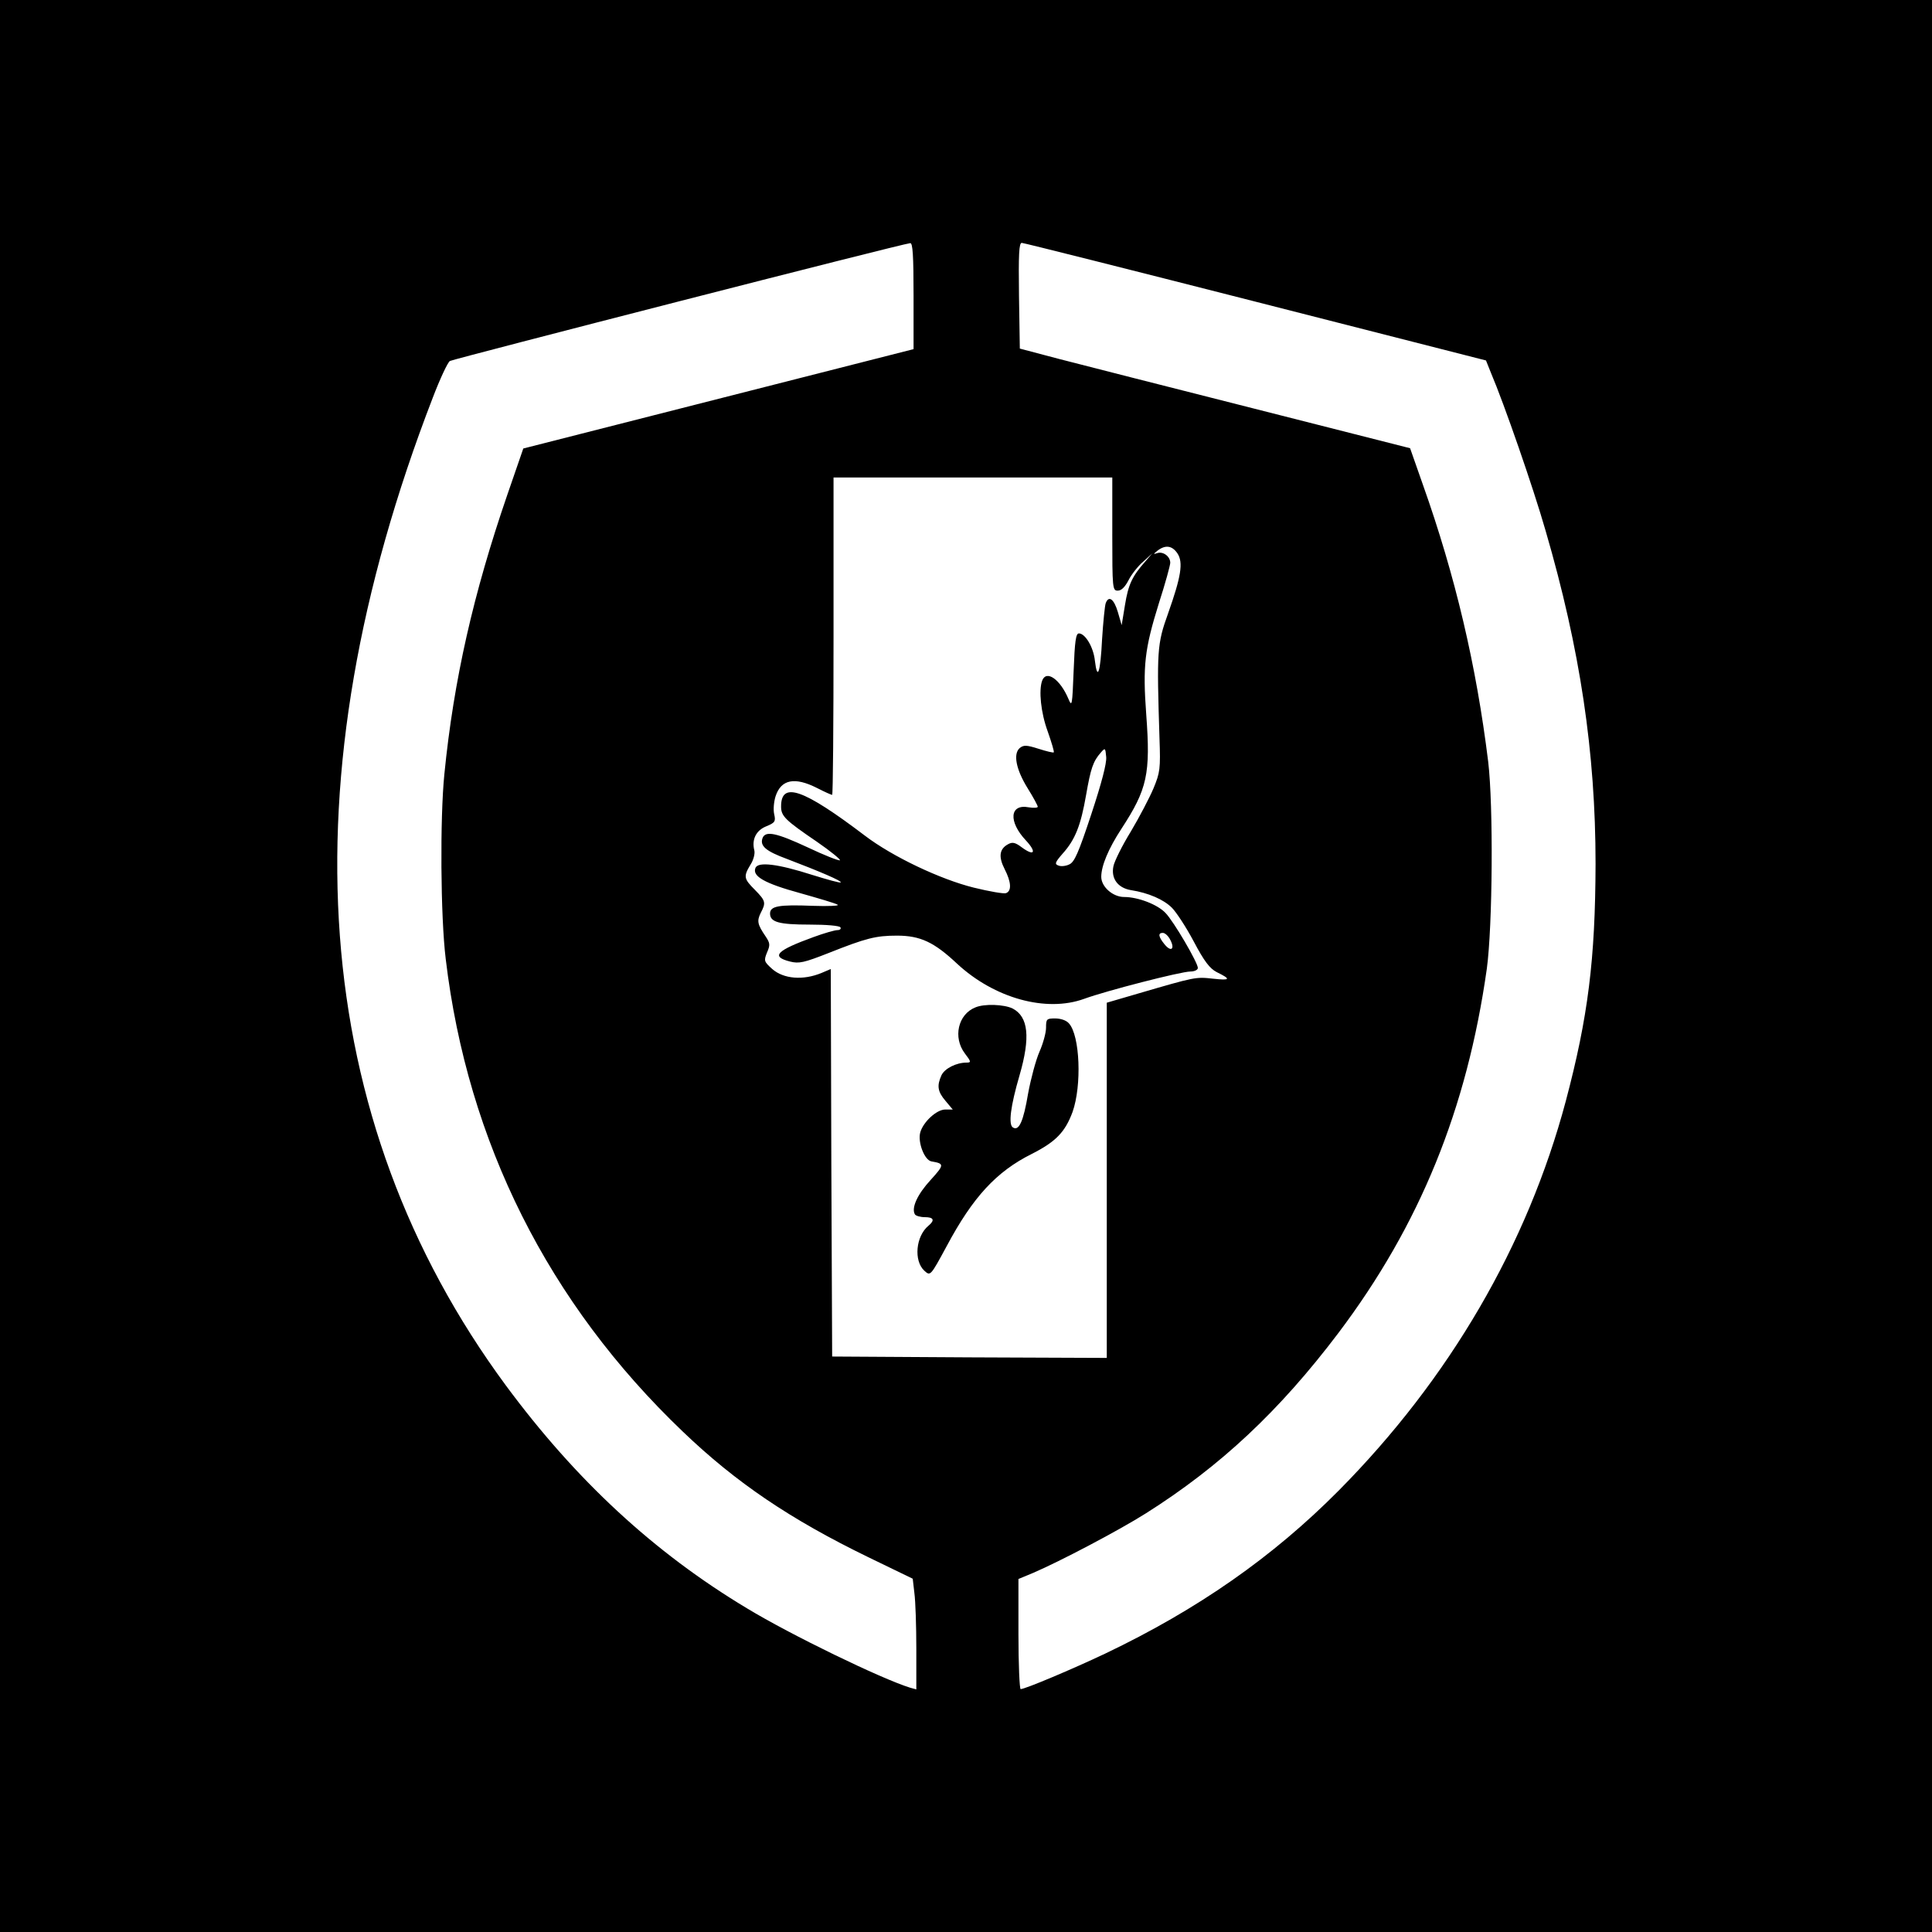
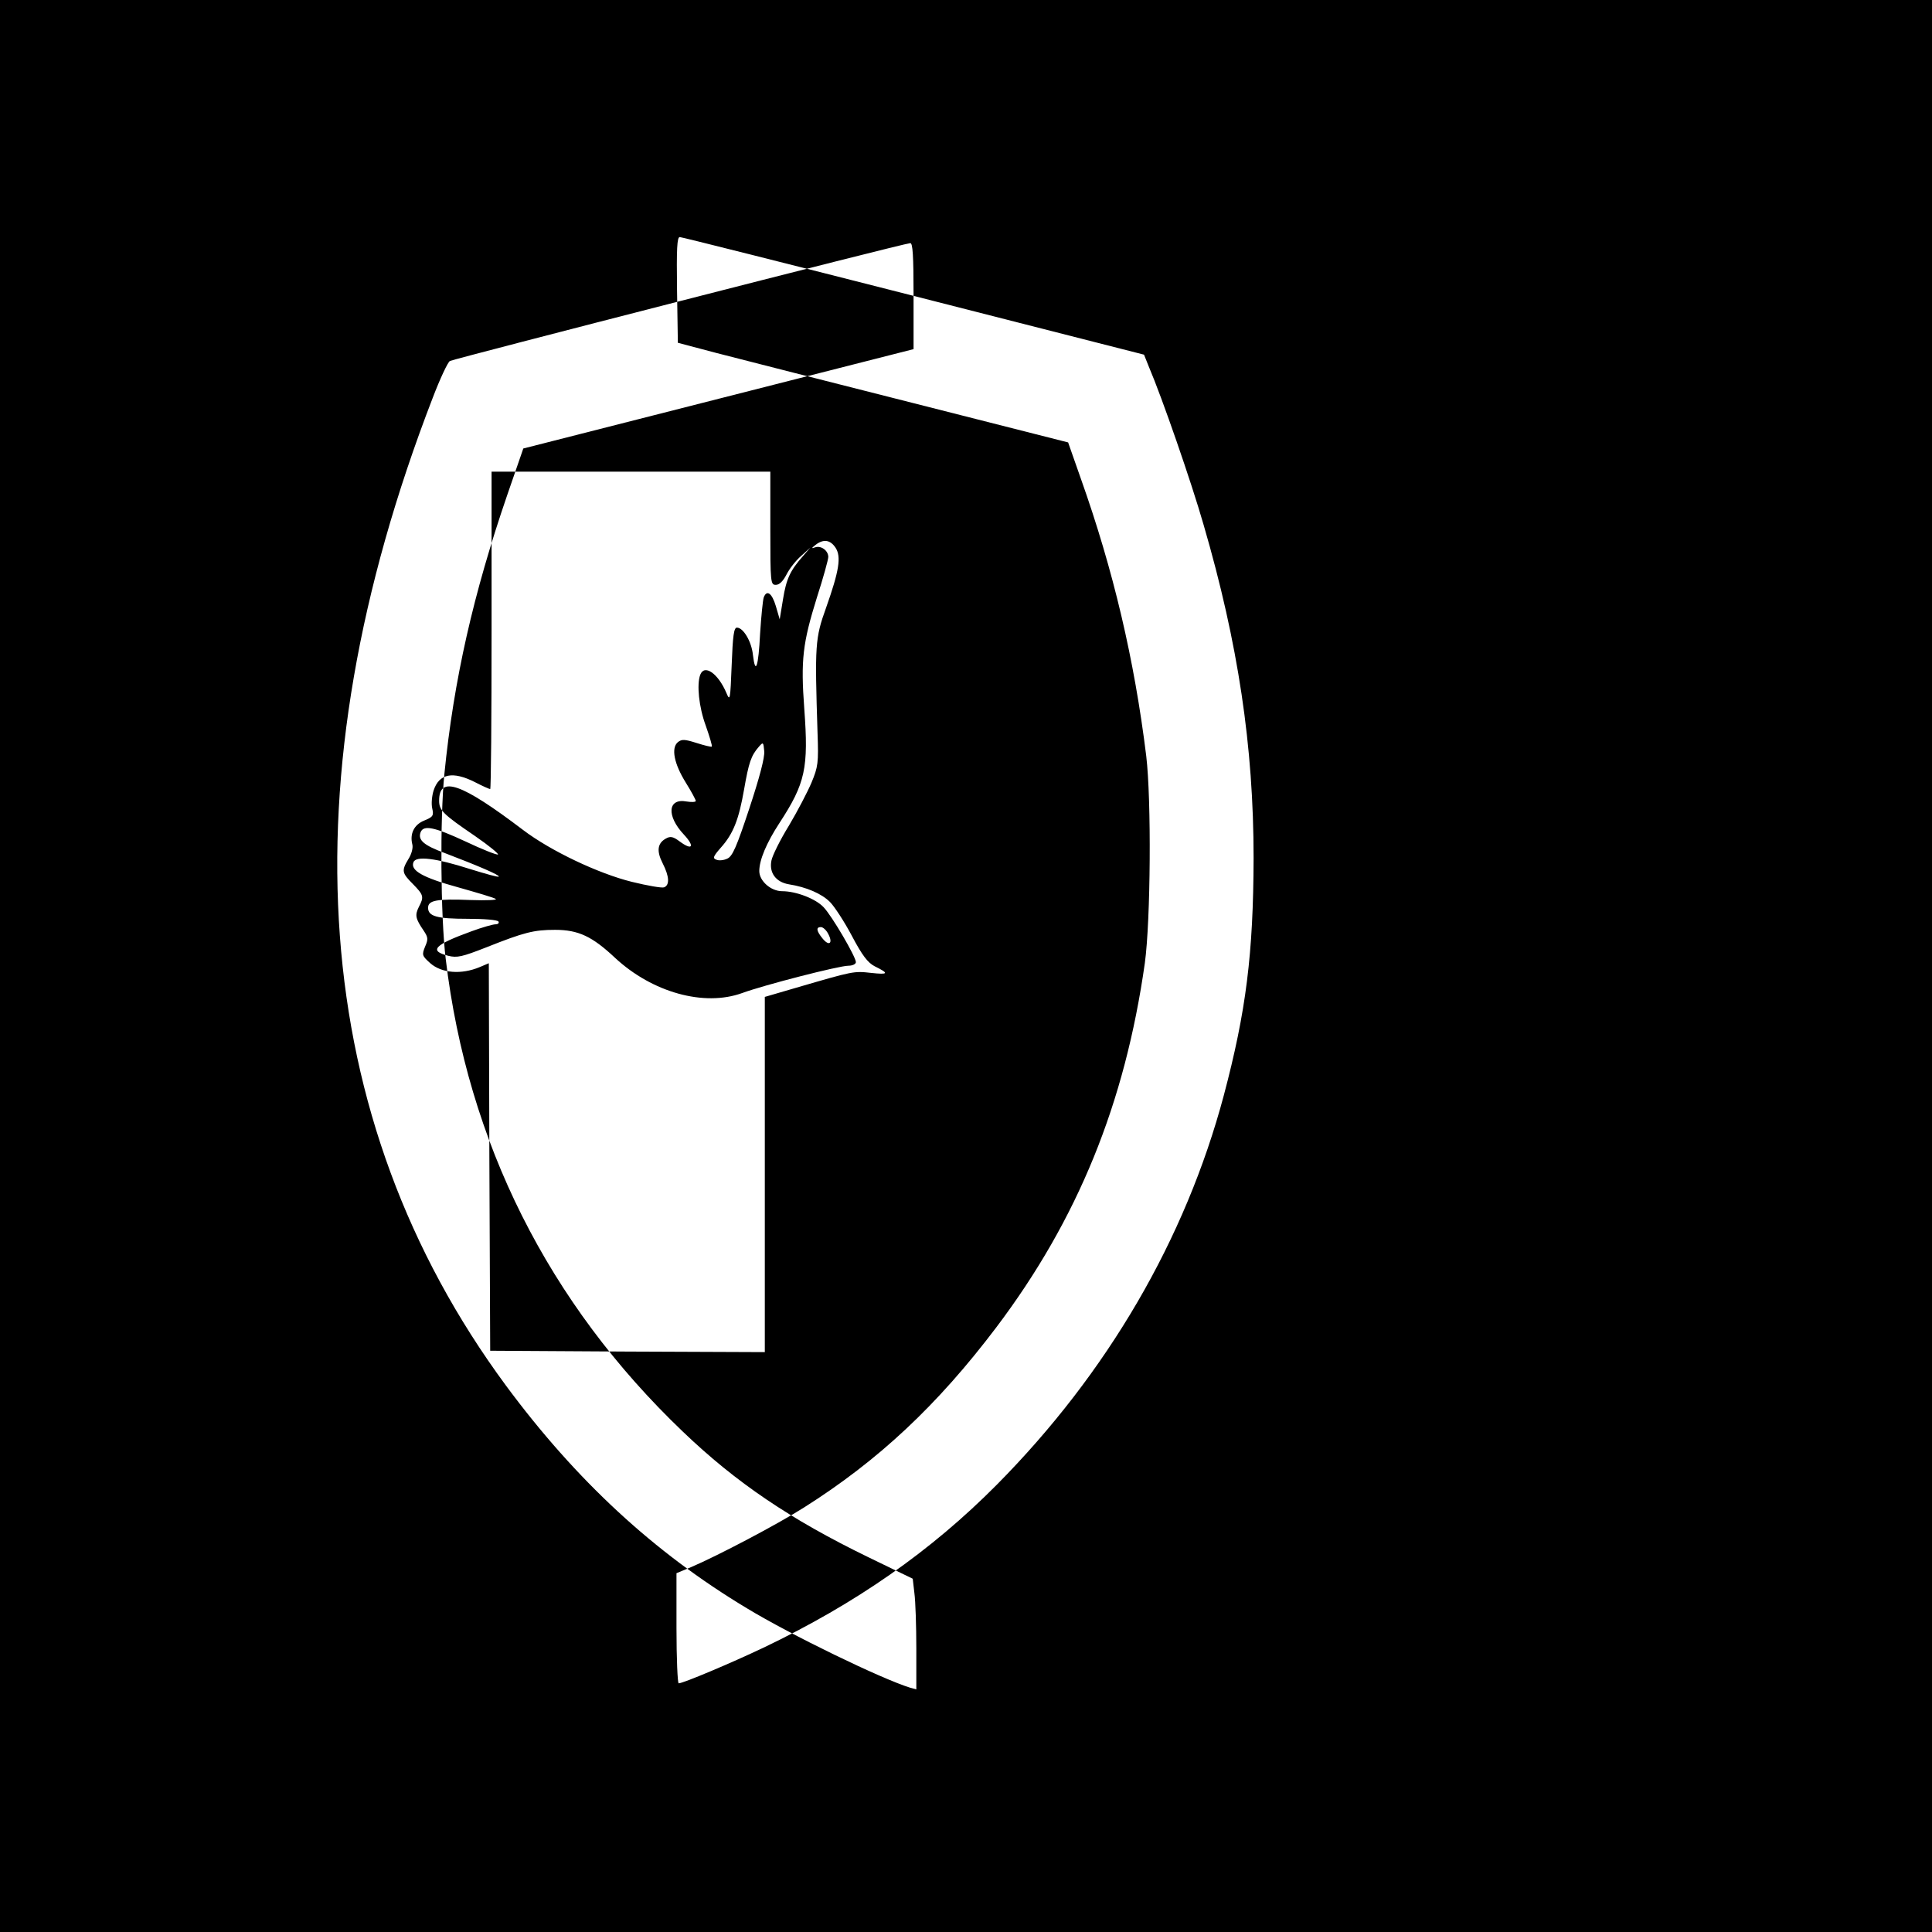
<svg xmlns="http://www.w3.org/2000/svg" version="1.0" width="700pt" height="700pt" viewBox="0 0 700 700" preserveAspectRatio="xMidYMid meet">
  <g transform="translate(0,700) scale(0.1,-0.1)" fill="#000000" stroke="none">
-     <path d="M0 3500 l0 -3500 3500 0 3500 0 0 3500 0 3500 -3500 0 -3500 0 0 -3500z m3310 2428 l0 -193 -707 -180 -707 -180 -58 -168 c-123 -358 -194 -670 -228 -1012 -16 -159 -14 -515 5 -670 79 -663 372 -1247 859 -1712 193 -185 390 -318 672 -455 l161 -78 6 -52 c4 -29 7 -120 7 -201 l0 -148 -22 6 c-104 32 -434 192 -592 288 -338 203 -620 465 -873 807 -713 967 -803 2186 -265 3579 26 68 54 128 62 133 15 8 1643 426 1668 427 9 1 12 -44 12 -191z m1239 -21 l835 -213 18 -45 c47 -110 153 -415 198 -572 125 -429 181 -803 181 -1207 -1 -346 -27 -555 -108 -860 -139 -521 -421 -1005 -822 -1410 -239 -241 -511 -431 -846 -591 -118 -56 -291 -129 -307 -129 -4 0 -8 90 -8 200 l0 199 53 22 c96 41 311 154 409 216 269 170 483 370 697 653 295 391 466 811 538 1320 21 155 24 590 5 750 -43 349 -119 673 -237 1005 l-46 131 -567 144 c-312 79 -630 160 -707 180 l-140 37 -3 191 c-2 150 0 192 10 192 7 0 388 -96 847 -213z m-519 -842 c0 -198 1 -205 20 -205 13 0 26 13 39 38 10 20 34 51 53 67 l33 30 -26 -30 c-47 -53 -61 -83 -73 -157 l-12 -73 -14 48 c-14 47 -33 61 -44 31 -3 -9 -9 -67 -13 -130 -6 -122 -17 -153 -26 -78 -5 49 -35 99 -58 99 -11 0 -15 -29 -19 -135 -5 -127 -6 -133 -19 -102 -30 71 -80 106 -95 66 -13 -35 -5 -116 20 -184 14 -40 24 -73 22 -76 -2 -2 -27 4 -55 13 -44 14 -54 14 -68 3 -25 -21 -14 -78 29 -147 20 -32 36 -62 36 -66 0 -4 -15 -5 -33 -2 -69 13 -74 -52 -10 -120 40 -43 31 -59 -15 -25 -24 18 -34 20 -50 11 -31 -17 -35 -45 -12 -90 24 -47 26 -79 5 -87 -8 -3 -60 6 -117 20 -121 30 -294 112 -394 188 -224 170 -304 198 -304 106 0 -35 14 -49 130 -128 51 -35 88 -66 83 -67 -5 -2 -58 19 -117 47 -112 52 -152 61 -163 34 -11 -29 12 -48 88 -76 118 -45 200 -80 195 -85 -2 -3 -48 10 -103 27 -125 40 -197 49 -206 25 -12 -30 34 -56 162 -91 67 -19 129 -37 136 -42 8 -4 -33 -6 -90 -4 -124 5 -155 -1 -155 -28 0 -31 32 -40 144 -40 59 0 108 -4 111 -10 3 -5 -1 -10 -11 -10 -9 0 -48 -11 -86 -25 -135 -49 -157 -71 -85 -89 32 -8 50 -4 139 31 136 54 171 63 248 63 85 0 135 -24 218 -102 135 -125 322 -177 460 -127 79 29 351 99 385 99 15 0 27 6 27 13 0 19 -87 168 -117 199 -29 31 -100 58 -150 58 -41 0 -83 37 -83 73 0 40 26 102 73 174 94 144 106 199 90 414 -13 177 -6 237 46 404 23 71 41 137 41 146 0 23 -26 42 -47 35 -15 -5 -15 -4 1 9 29 22 53 18 72 -10 22 -33 13 -85 -34 -218 -40 -111 -41 -135 -31 -452 4 -111 2 -124 -22 -182 -14 -33 -51 -104 -82 -156 -32 -52 -60 -109 -63 -126 -9 -44 16 -78 63 -86 64 -10 119 -34 149 -64 16 -16 52 -71 79 -122 38 -72 58 -98 83 -111 53 -26 51 -31 -13 -24 -63 7 -63 7 -272 -54 l-113 -33 0 -644 0 -643 -497 2 -498 3 -3 702 -2 702 -33 -14 c-67 -28 -138 -22 -179 14 -30 27 -31 30 -19 60 12 27 11 34 -5 58 -30 44 -32 56 -18 85 20 38 18 44 -21 84 -40 40 -42 48 -16 91 11 17 17 40 14 52 -10 39 6 72 43 87 32 13 35 18 29 44 -4 17 -1 46 5 65 20 61 69 71 150 30 27 -14 52 -25 55 -25 3 0 5 259 5 575 l0 575 505 0 505 0 0 -205z m-76 -1015 c-46 -139 -61 -174 -80 -182 -12 -6 -30 -8 -39 -4 -15 5 -12 12 15 43 46 51 66 103 85 212 17 97 25 122 54 155 15 17 16 17 19 -17 2 -23 -17 -95 -54 -207z m286 -455 c18 -34 3 -46 -21 -16 -22 27 -24 41 -6 41 8 0 20 -11 27 -25z" />
-     <path d="M3534 3350 c-63 -25 -82 -109 -38 -167 23 -30 23 -33 6 -33 -37 0 -79 -21 -91 -46 -17 -38 -14 -59 15 -93 l26 -31 -27 0 c-32 0 -81 -46 -91 -84 -9 -36 16 -100 41 -104 47 -8 47 -12 -3 -67 -48 -52 -71 -102 -57 -125 3 -5 19 -10 36 -10 32 0 37 -11 13 -31 -46 -38 -54 -127 -15 -163 22 -20 22 -20 81 89 95 178 180 270 308 334 87 44 121 79 148 152 34 96 27 277 -13 321 -9 11 -30 18 -50 18 -31 0 -33 -2 -33 -34 0 -18 -11 -58 -24 -87 -13 -30 -31 -97 -41 -151 -17 -101 -33 -137 -55 -123 -17 10 -9 76 24 189 40 138 32 212 -25 242 -31 15 -102 18 -135 4z" />
+     <path d="M0 3500 l0 -3500 3500 0 3500 0 0 3500 0 3500 -3500 0 -3500 0 0 -3500z m3310 2428 l0 -193 -707 -180 -707 -180 -58 -168 c-123 -358 -194 -670 -228 -1012 -16 -159 -14 -515 5 -670 79 -663 372 -1247 859 -1712 193 -185 390 -318 672 -455 l161 -78 6 -52 c4 -29 7 -120 7 -201 l0 -148 -22 6 c-104 32 -434 192 -592 288 -338 203 -620 465 -873 807 -713 967 -803 2186 -265 3579 26 68 54 128 62 133 15 8 1643 426 1668 427 9 1 12 -44 12 -191z l835 -213 18 -45 c47 -110 153 -415 198 -572 125 -429 181 -803 181 -1207 -1 -346 -27 -555 -108 -860 -139 -521 -421 -1005 -822 -1410 -239 -241 -511 -431 -846 -591 -118 -56 -291 -129 -307 -129 -4 0 -8 90 -8 200 l0 199 53 22 c96 41 311 154 409 216 269 170 483 370 697 653 295 391 466 811 538 1320 21 155 24 590 5 750 -43 349 -119 673 -237 1005 l-46 131 -567 144 c-312 79 -630 160 -707 180 l-140 37 -3 191 c-2 150 0 192 10 192 7 0 388 -96 847 -213z m-519 -842 c0 -198 1 -205 20 -205 13 0 26 13 39 38 10 20 34 51 53 67 l33 30 -26 -30 c-47 -53 -61 -83 -73 -157 l-12 -73 -14 48 c-14 47 -33 61 -44 31 -3 -9 -9 -67 -13 -130 -6 -122 -17 -153 -26 -78 -5 49 -35 99 -58 99 -11 0 -15 -29 -19 -135 -5 -127 -6 -133 -19 -102 -30 71 -80 106 -95 66 -13 -35 -5 -116 20 -184 14 -40 24 -73 22 -76 -2 -2 -27 4 -55 13 -44 14 -54 14 -68 3 -25 -21 -14 -78 29 -147 20 -32 36 -62 36 -66 0 -4 -15 -5 -33 -2 -69 13 -74 -52 -10 -120 40 -43 31 -59 -15 -25 -24 18 -34 20 -50 11 -31 -17 -35 -45 -12 -90 24 -47 26 -79 5 -87 -8 -3 -60 6 -117 20 -121 30 -294 112 -394 188 -224 170 -304 198 -304 106 0 -35 14 -49 130 -128 51 -35 88 -66 83 -67 -5 -2 -58 19 -117 47 -112 52 -152 61 -163 34 -11 -29 12 -48 88 -76 118 -45 200 -80 195 -85 -2 -3 -48 10 -103 27 -125 40 -197 49 -206 25 -12 -30 34 -56 162 -91 67 -19 129 -37 136 -42 8 -4 -33 -6 -90 -4 -124 5 -155 -1 -155 -28 0 -31 32 -40 144 -40 59 0 108 -4 111 -10 3 -5 -1 -10 -11 -10 -9 0 -48 -11 -86 -25 -135 -49 -157 -71 -85 -89 32 -8 50 -4 139 31 136 54 171 63 248 63 85 0 135 -24 218 -102 135 -125 322 -177 460 -127 79 29 351 99 385 99 15 0 27 6 27 13 0 19 -87 168 -117 199 -29 31 -100 58 -150 58 -41 0 -83 37 -83 73 0 40 26 102 73 174 94 144 106 199 90 414 -13 177 -6 237 46 404 23 71 41 137 41 146 0 23 -26 42 -47 35 -15 -5 -15 -4 1 9 29 22 53 18 72 -10 22 -33 13 -85 -34 -218 -40 -111 -41 -135 -31 -452 4 -111 2 -124 -22 -182 -14 -33 -51 -104 -82 -156 -32 -52 -60 -109 -63 -126 -9 -44 16 -78 63 -86 64 -10 119 -34 149 -64 16 -16 52 -71 79 -122 38 -72 58 -98 83 -111 53 -26 51 -31 -13 -24 -63 7 -63 7 -272 -54 l-113 -33 0 -644 0 -643 -497 2 -498 3 -3 702 -2 702 -33 -14 c-67 -28 -138 -22 -179 14 -30 27 -31 30 -19 60 12 27 11 34 -5 58 -30 44 -32 56 -18 85 20 38 18 44 -21 84 -40 40 -42 48 -16 91 11 17 17 40 14 52 -10 39 6 72 43 87 32 13 35 18 29 44 -4 17 -1 46 5 65 20 61 69 71 150 30 27 -14 52 -25 55 -25 3 0 5 259 5 575 l0 575 505 0 505 0 0 -205z m-76 -1015 c-46 -139 -61 -174 -80 -182 -12 -6 -30 -8 -39 -4 -15 5 -12 12 15 43 46 51 66 103 85 212 17 97 25 122 54 155 15 17 16 17 19 -17 2 -23 -17 -95 -54 -207z m286 -455 c18 -34 3 -46 -21 -16 -22 27 -24 41 -6 41 8 0 20 -11 27 -25z" />
  </g>
</svg>